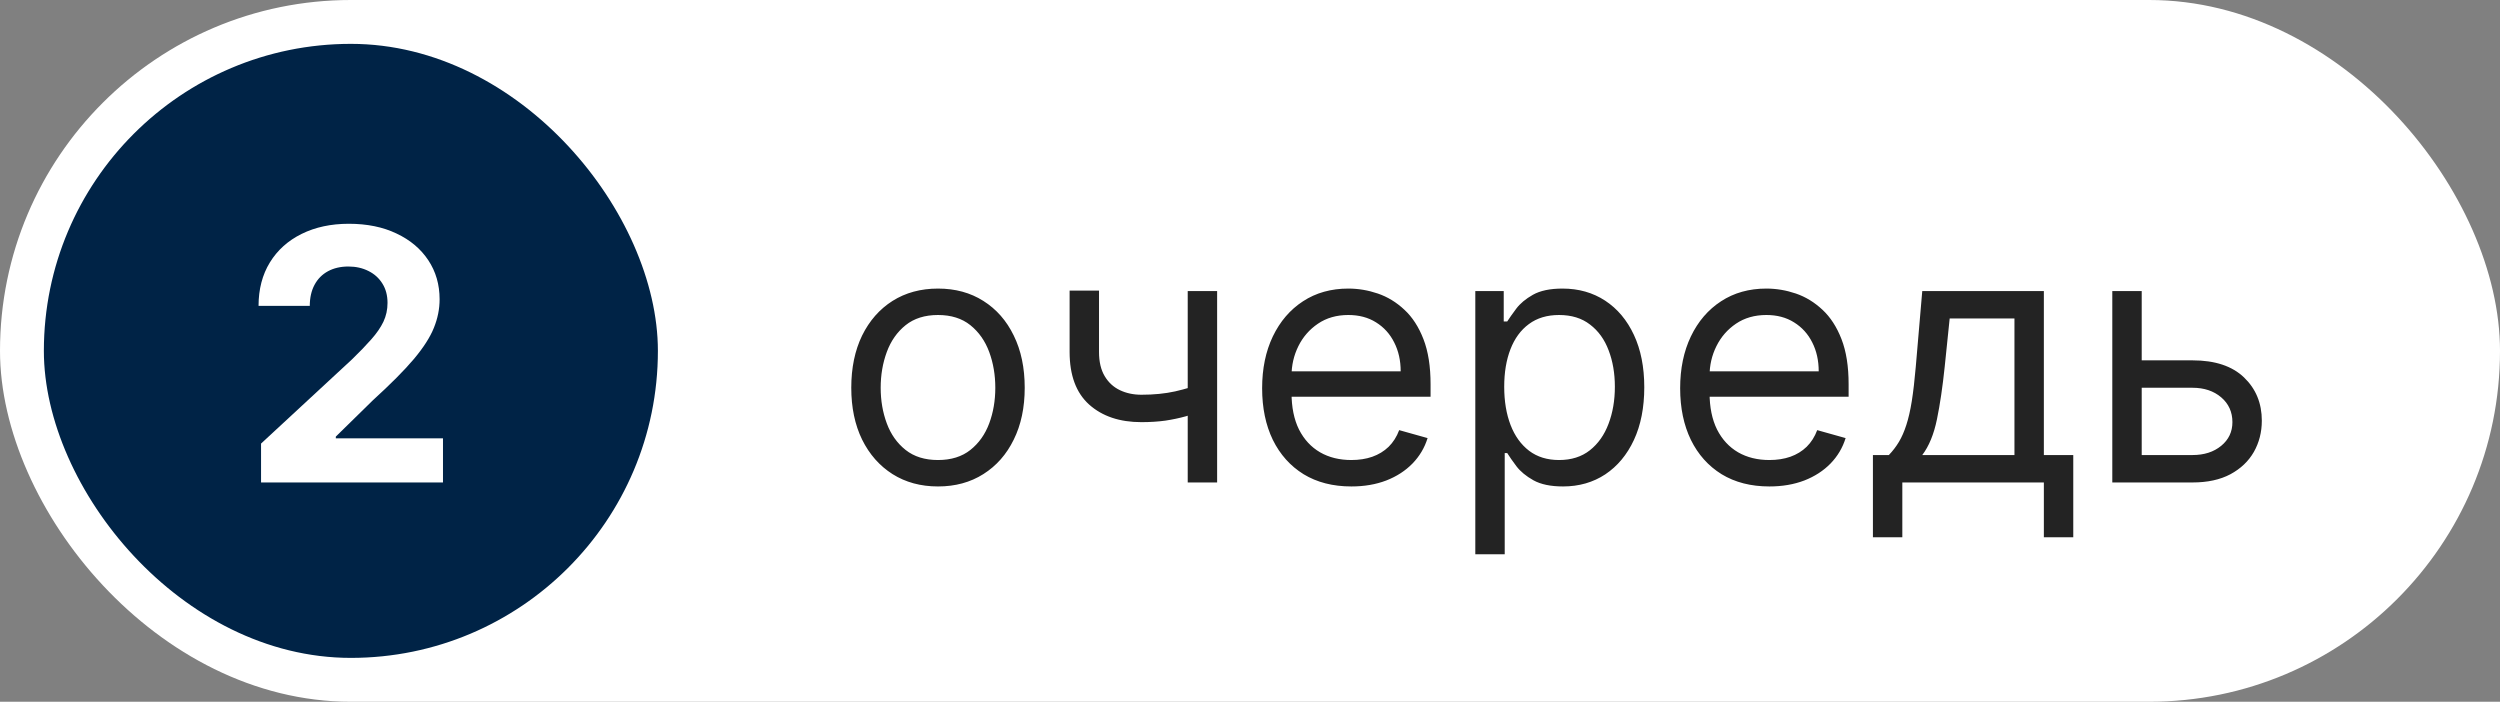
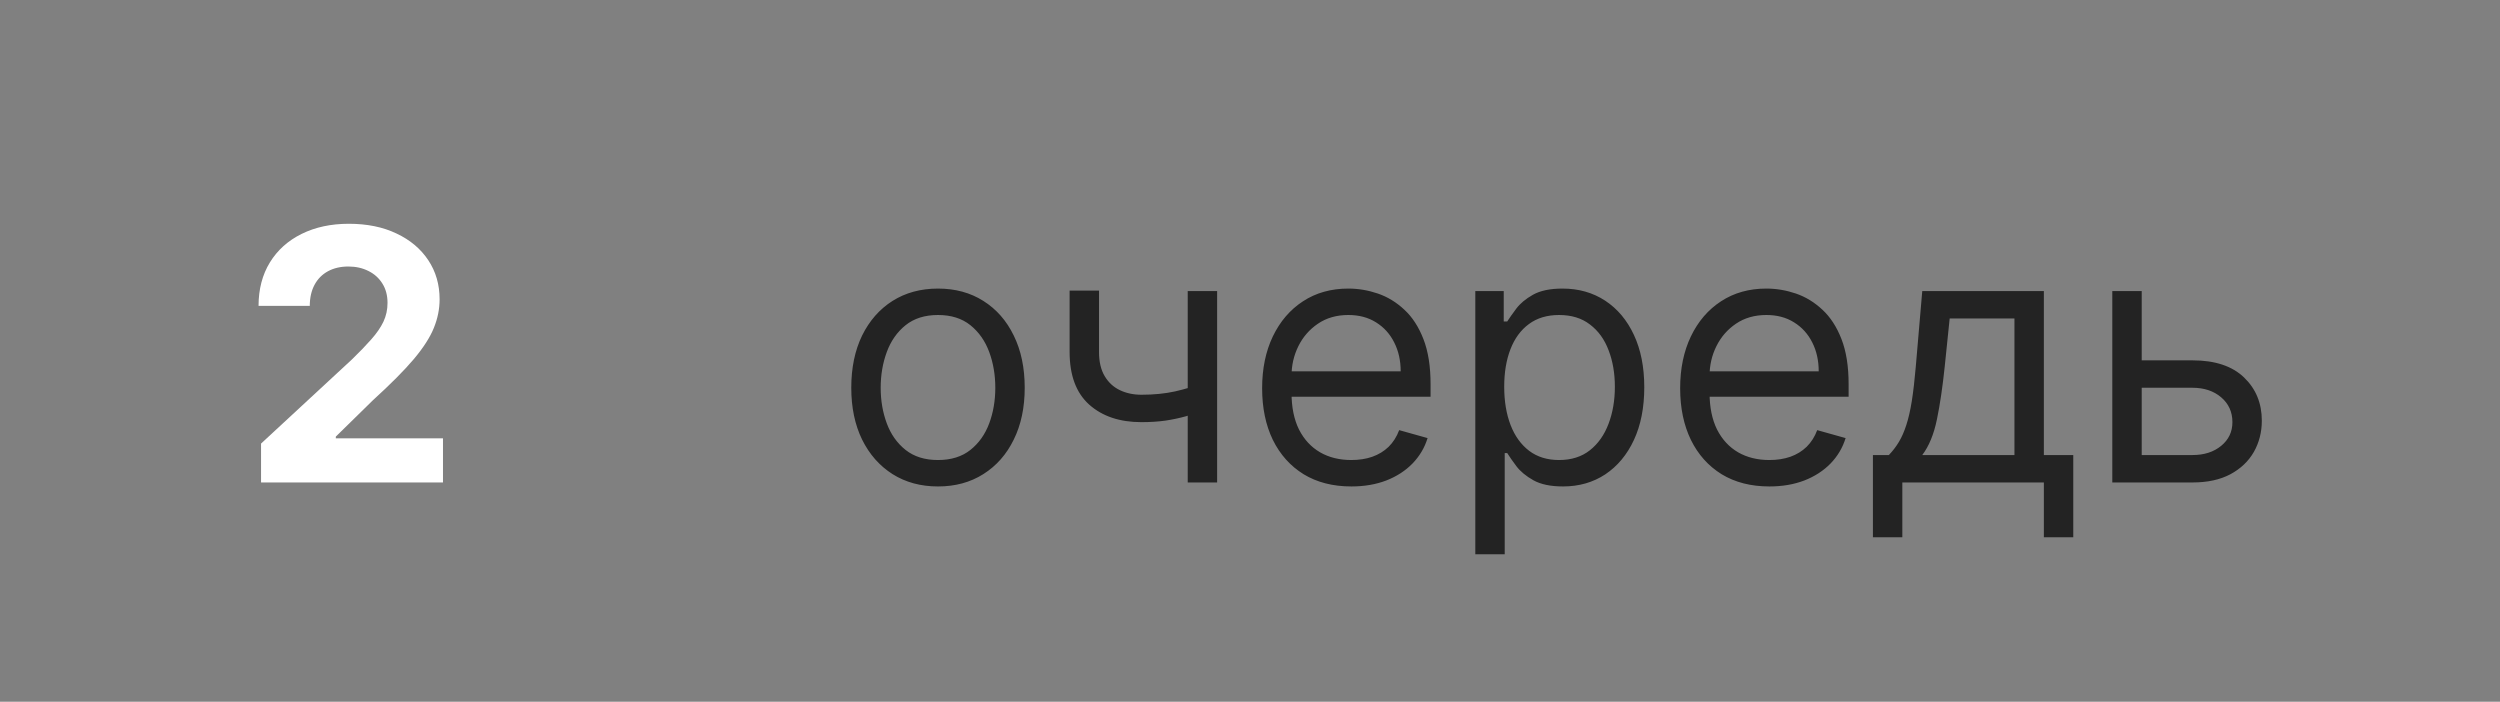
<svg xmlns="http://www.w3.org/2000/svg" width="114" height="32" viewBox="0 0 114 32" fill="none">
  <rect x="0" y="0" width="114" height="32" fill="#808080" stroke="none" />
-   <rect width="114" height="32" rx="16" fill="white" />
-   <rect x="2" y="2" width="28" height="28" rx="14" fill="#002346" />
  <path d="M11.904 22V20.227L16.046 16.392C16.398 16.051 16.694 15.744 16.933 15.472C17.175 15.199 17.359 14.932 17.484 14.671C17.609 14.405 17.671 14.119 17.671 13.812C17.671 13.472 17.593 13.178 17.438 12.932C17.283 12.682 17.071 12.491 16.802 12.358C16.533 12.222 16.228 12.153 15.887 12.153C15.531 12.153 15.22 12.225 14.955 12.369C14.69 12.513 14.486 12.72 14.342 12.989C14.198 13.258 14.126 13.578 14.126 13.949H11.79C11.79 13.188 11.963 12.527 12.307 11.966C12.652 11.405 13.135 10.972 13.756 10.665C14.378 10.358 15.094 10.204 15.904 10.204C16.738 10.204 17.463 10.352 18.08 10.648C18.701 10.939 19.184 11.345 19.529 11.864C19.874 12.383 20.046 12.977 20.046 13.648C20.046 14.087 19.959 14.521 19.785 14.949C19.614 15.377 19.309 15.852 18.87 16.375C18.431 16.894 17.811 17.517 17.012 18.244L15.313 19.909V19.989H20.2V22H11.904Z" fill="white" />
  <path d="M42.773 22.182C41.985 22.182 41.294 21.994 40.699 21.619C40.108 21.244 39.646 20.72 39.312 20.046C38.983 19.371 38.818 18.583 38.818 17.682C38.818 16.773 38.983 15.979 39.312 15.301C39.646 14.623 40.108 14.097 40.699 13.722C41.294 13.347 41.985 13.159 42.773 13.159C43.561 13.159 44.25 13.347 44.841 13.722C45.436 14.097 45.898 14.623 46.227 15.301C46.561 15.979 46.727 16.773 46.727 17.682C46.727 18.583 46.561 19.371 46.227 20.046C45.898 20.72 45.436 21.244 44.841 21.619C44.25 21.994 43.561 22.182 42.773 22.182ZM42.773 20.977C43.371 20.977 43.864 20.824 44.25 20.517C44.636 20.21 44.922 19.807 45.108 19.307C45.294 18.807 45.386 18.265 45.386 17.682C45.386 17.099 45.294 16.555 45.108 16.051C44.922 15.547 44.636 15.14 44.25 14.829C43.864 14.519 43.371 14.364 42.773 14.364C42.174 14.364 41.682 14.519 41.295 14.829C40.909 15.14 40.623 15.547 40.438 16.051C40.252 16.555 40.159 17.099 40.159 17.682C40.159 18.265 40.252 18.807 40.438 19.307C40.623 19.807 40.909 20.21 41.295 20.517C41.682 20.824 42.174 20.977 42.773 20.977ZM55.501 13.273V22H54.16V13.273H55.501ZM54.979 17.432V18.682C54.676 18.796 54.374 18.896 54.075 18.983C53.776 19.066 53.462 19.133 53.132 19.182C52.803 19.227 52.441 19.25 52.047 19.25C51.058 19.25 50.265 18.983 49.666 18.449C49.072 17.915 48.774 17.114 48.774 16.046V13.25H50.115V16.046C50.115 16.492 50.2 16.86 50.371 17.148C50.541 17.436 50.772 17.65 51.064 17.79C51.356 17.93 51.683 18 52.047 18C52.615 18 53.128 17.949 53.587 17.847C54.049 17.741 54.513 17.602 54.979 17.432ZM61.621 22.182C60.78 22.182 60.054 21.996 59.445 21.625C58.839 21.25 58.371 20.727 58.041 20.057C57.715 19.383 57.553 18.599 57.553 17.704C57.553 16.811 57.715 16.023 58.041 15.341C58.371 14.655 58.829 14.121 59.416 13.739C60.007 13.352 60.697 13.159 61.484 13.159C61.939 13.159 62.388 13.235 62.831 13.386C63.274 13.538 63.678 13.784 64.041 14.125C64.405 14.462 64.695 14.909 64.91 15.466C65.126 16.023 65.234 16.708 65.234 17.523V18.091H58.507V16.932H63.871C63.871 16.439 63.772 16 63.575 15.614C63.382 15.227 63.106 14.922 62.746 14.699C62.39 14.475 61.969 14.364 61.484 14.364C60.95 14.364 60.488 14.496 60.098 14.761C59.712 15.023 59.414 15.364 59.206 15.784C58.998 16.204 58.894 16.655 58.894 17.136V17.909C58.894 18.568 59.007 19.127 59.234 19.585C59.465 20.04 59.785 20.386 60.195 20.625C60.604 20.86 61.079 20.977 61.621 20.977C61.973 20.977 62.291 20.928 62.575 20.829C62.863 20.727 63.111 20.576 63.32 20.375C63.528 20.171 63.689 19.917 63.803 19.614L65.098 19.977C64.962 20.417 64.733 20.803 64.41 21.136C64.088 21.466 63.691 21.724 63.217 21.909C62.744 22.091 62.212 22.182 61.621 22.182ZM67.274 25.273V13.273H68.57V14.659H68.729C68.827 14.508 68.963 14.314 69.138 14.079C69.316 13.841 69.57 13.629 69.899 13.443C70.233 13.254 70.683 13.159 71.251 13.159C71.986 13.159 72.634 13.343 73.195 13.71C73.755 14.078 74.193 14.598 74.507 15.273C74.822 15.947 74.979 16.742 74.979 17.659C74.979 18.583 74.822 19.384 74.507 20.062C74.193 20.737 73.757 21.259 73.2 21.631C72.644 21.998 72.001 22.182 71.274 22.182C70.713 22.182 70.265 22.089 69.928 21.903C69.59 21.714 69.331 21.5 69.149 21.261C68.967 21.019 68.827 20.818 68.729 20.659H68.615V25.273H67.274ZM68.592 17.636C68.592 18.296 68.689 18.877 68.882 19.381C69.075 19.881 69.358 20.273 69.729 20.557C70.1 20.837 70.555 20.977 71.092 20.977C71.653 20.977 72.121 20.829 72.496 20.534C72.874 20.235 73.159 19.833 73.348 19.329C73.541 18.822 73.638 18.258 73.638 17.636C73.638 17.023 73.543 16.47 73.354 15.977C73.168 15.481 72.886 15.089 72.507 14.801C72.132 14.509 71.66 14.364 71.092 14.364C70.547 14.364 70.088 14.502 69.717 14.778C69.346 15.051 69.066 15.434 68.876 15.926C68.687 16.415 68.592 16.985 68.592 17.636ZM80.683 22.182C79.842 22.182 79.117 21.996 78.507 21.625C77.901 21.25 77.433 20.727 77.104 20.057C76.778 19.383 76.615 18.599 76.615 17.704C76.615 16.811 76.778 16.023 77.104 15.341C77.433 14.655 77.892 14.121 78.479 13.739C79.07 13.352 79.759 13.159 80.547 13.159C81.001 13.159 81.45 13.235 81.894 13.386C82.337 13.538 82.74 13.784 83.104 14.125C83.467 14.462 83.757 14.909 83.973 15.466C84.189 16.023 84.297 16.708 84.297 17.523V18.091H77.57V16.932H82.933C82.933 16.439 82.835 16 82.638 15.614C82.445 15.227 82.168 14.922 81.808 14.699C81.452 14.475 81.032 14.364 80.547 14.364C80.013 14.364 79.551 14.496 79.16 14.761C78.774 15.023 78.477 15.364 78.269 15.784C78.06 16.204 77.956 16.655 77.956 17.136V17.909C77.956 18.568 78.07 19.127 78.297 19.585C78.528 20.04 78.848 20.386 79.257 20.625C79.666 20.86 80.142 20.977 80.683 20.977C81.035 20.977 81.354 20.928 81.638 20.829C81.926 20.727 82.174 20.576 82.382 20.375C82.59 20.171 82.751 19.917 82.865 19.614L84.16 19.977C84.024 20.417 83.795 20.803 83.473 21.136C83.151 21.466 82.753 21.724 82.28 21.909C81.806 22.091 81.274 22.182 80.683 22.182ZM85.405 24.5V20.75H86.132C86.31 20.564 86.463 20.364 86.592 20.148C86.721 19.932 86.833 19.676 86.928 19.381C87.026 19.081 87.109 18.718 87.178 18.29C87.246 17.858 87.306 17.337 87.359 16.727L87.655 13.273H93.2V20.75H94.541V24.5H93.2V22H86.746V24.5H85.405ZM87.655 20.75H91.859V14.523H88.905L88.678 16.727C88.583 17.64 88.465 18.438 88.325 19.119C88.185 19.801 87.962 20.345 87.655 20.75ZM97.48 16.432H99.98C101.003 16.432 101.785 16.691 102.327 17.21C102.868 17.729 103.139 18.386 103.139 19.182C103.139 19.704 103.018 20.18 102.776 20.608C102.533 21.032 102.177 21.371 101.707 21.625C101.238 21.875 100.662 22 99.98 22H96.321V13.273H97.662V20.75H99.98C100.51 20.75 100.946 20.61 101.287 20.329C101.628 20.049 101.798 19.689 101.798 19.25C101.798 18.788 101.628 18.411 101.287 18.119C100.946 17.828 100.51 17.682 99.98 17.682H97.48V16.432Z" fill="#232323" />
</svg>